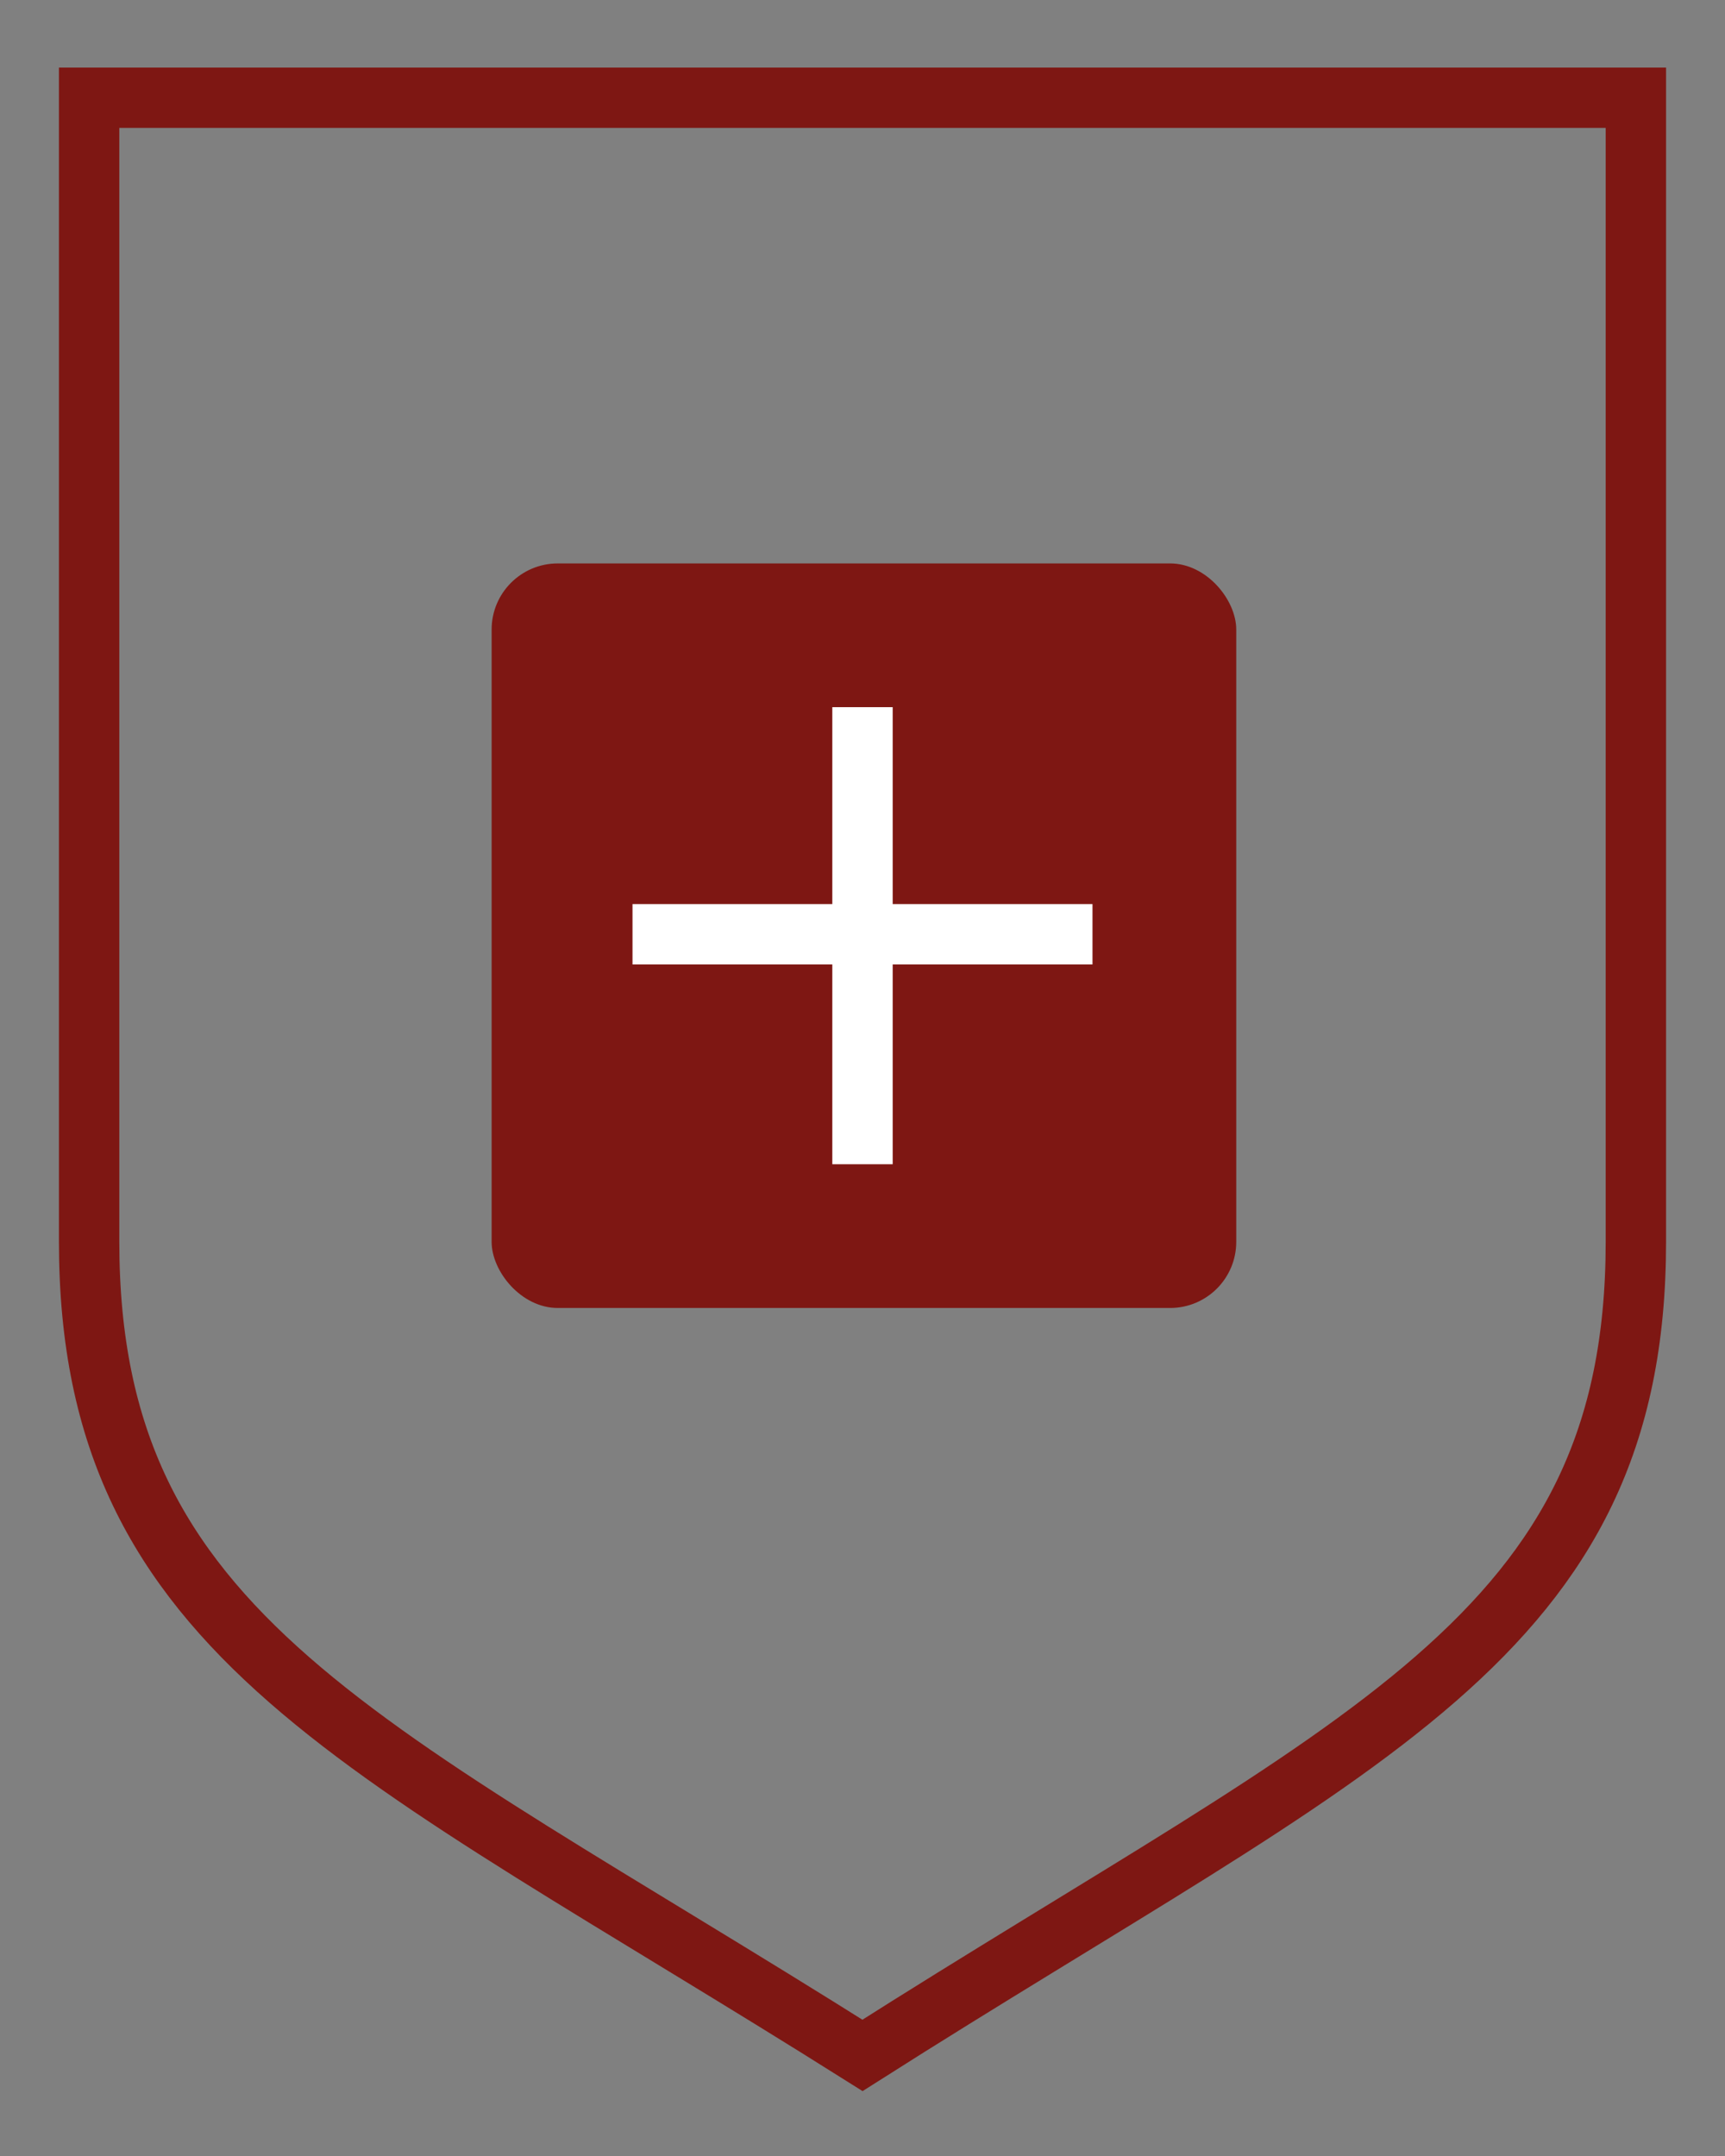
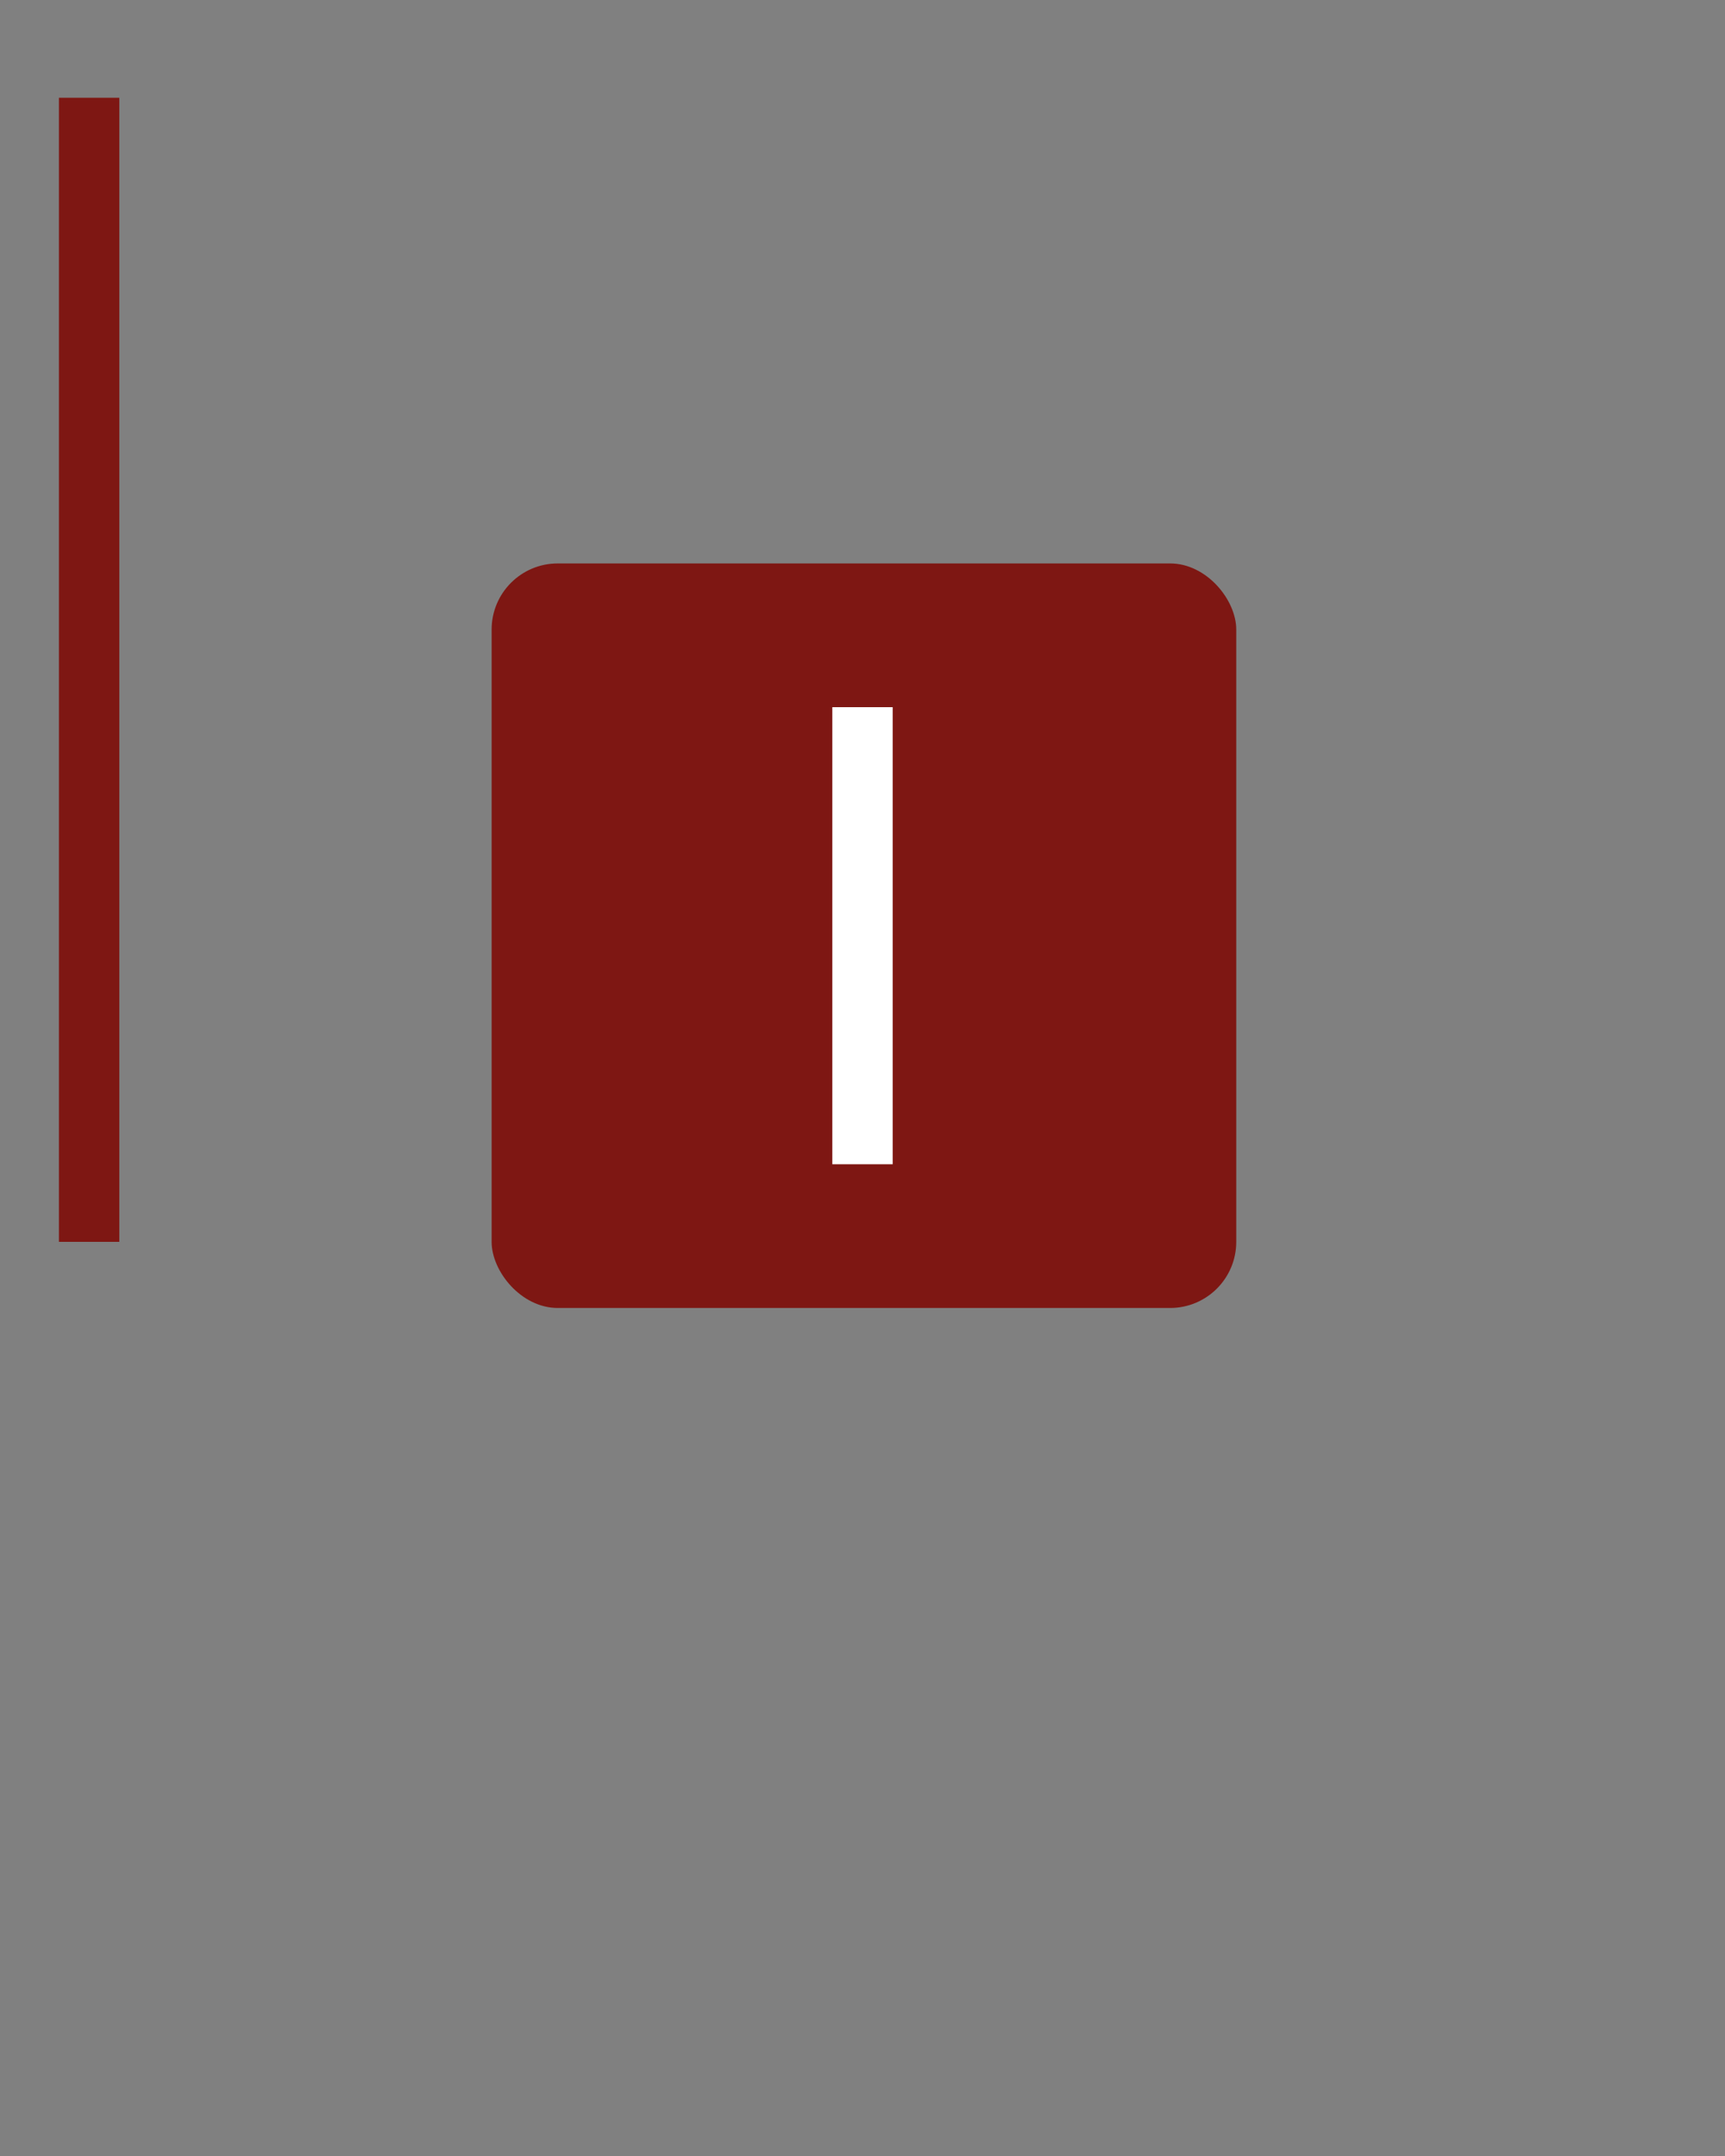
<svg xmlns="http://www.w3.org/2000/svg" version="1.1" viewBox="0 0 60 75">
  <rect x="0" y="0" width="60" height="75" fill="#808080" stroke="none" />
  <defs>
    <style>
      .cls-1 {
        stroke: #fff;
      }

      .cls-1, .cls-2 {
        fill: none;
        stroke-miterlimit: 10;
        stroke-width: 2.1px;
      }

      .cls-2 {
        stroke: #7e1713;
      }

      .cls-3 {
        fill: #7e1713;
      }
    </style>
  </defs>
  <g>
    <g id="Calque_1">
      <g>
        <g>
-           <path class="cls-2" d="M3.1,3.4v39.8c0,13.8,9.6,17.4,26.9,28.3,17.3-11,26.9-14.5,26.9-28.3V3.4H3.1Z" />
+           <path class="cls-2" d="M3.1,3.4v39.8V3.4H3.1Z" />
          <rect class="cls-3" x="17.1" y="19.6" width="25.9" height="25.9" rx="2.3" ry="2.3" />
        </g>
        <g>
          <line class="cls-1" x1="30" y1="24.6" x2="30" y2="40.5" />
-           <line class="cls-1" x1="38" y1="32.5" x2="22" y2="32.5" />
        </g>
      </g>
    </g>
  </g>
</svg>